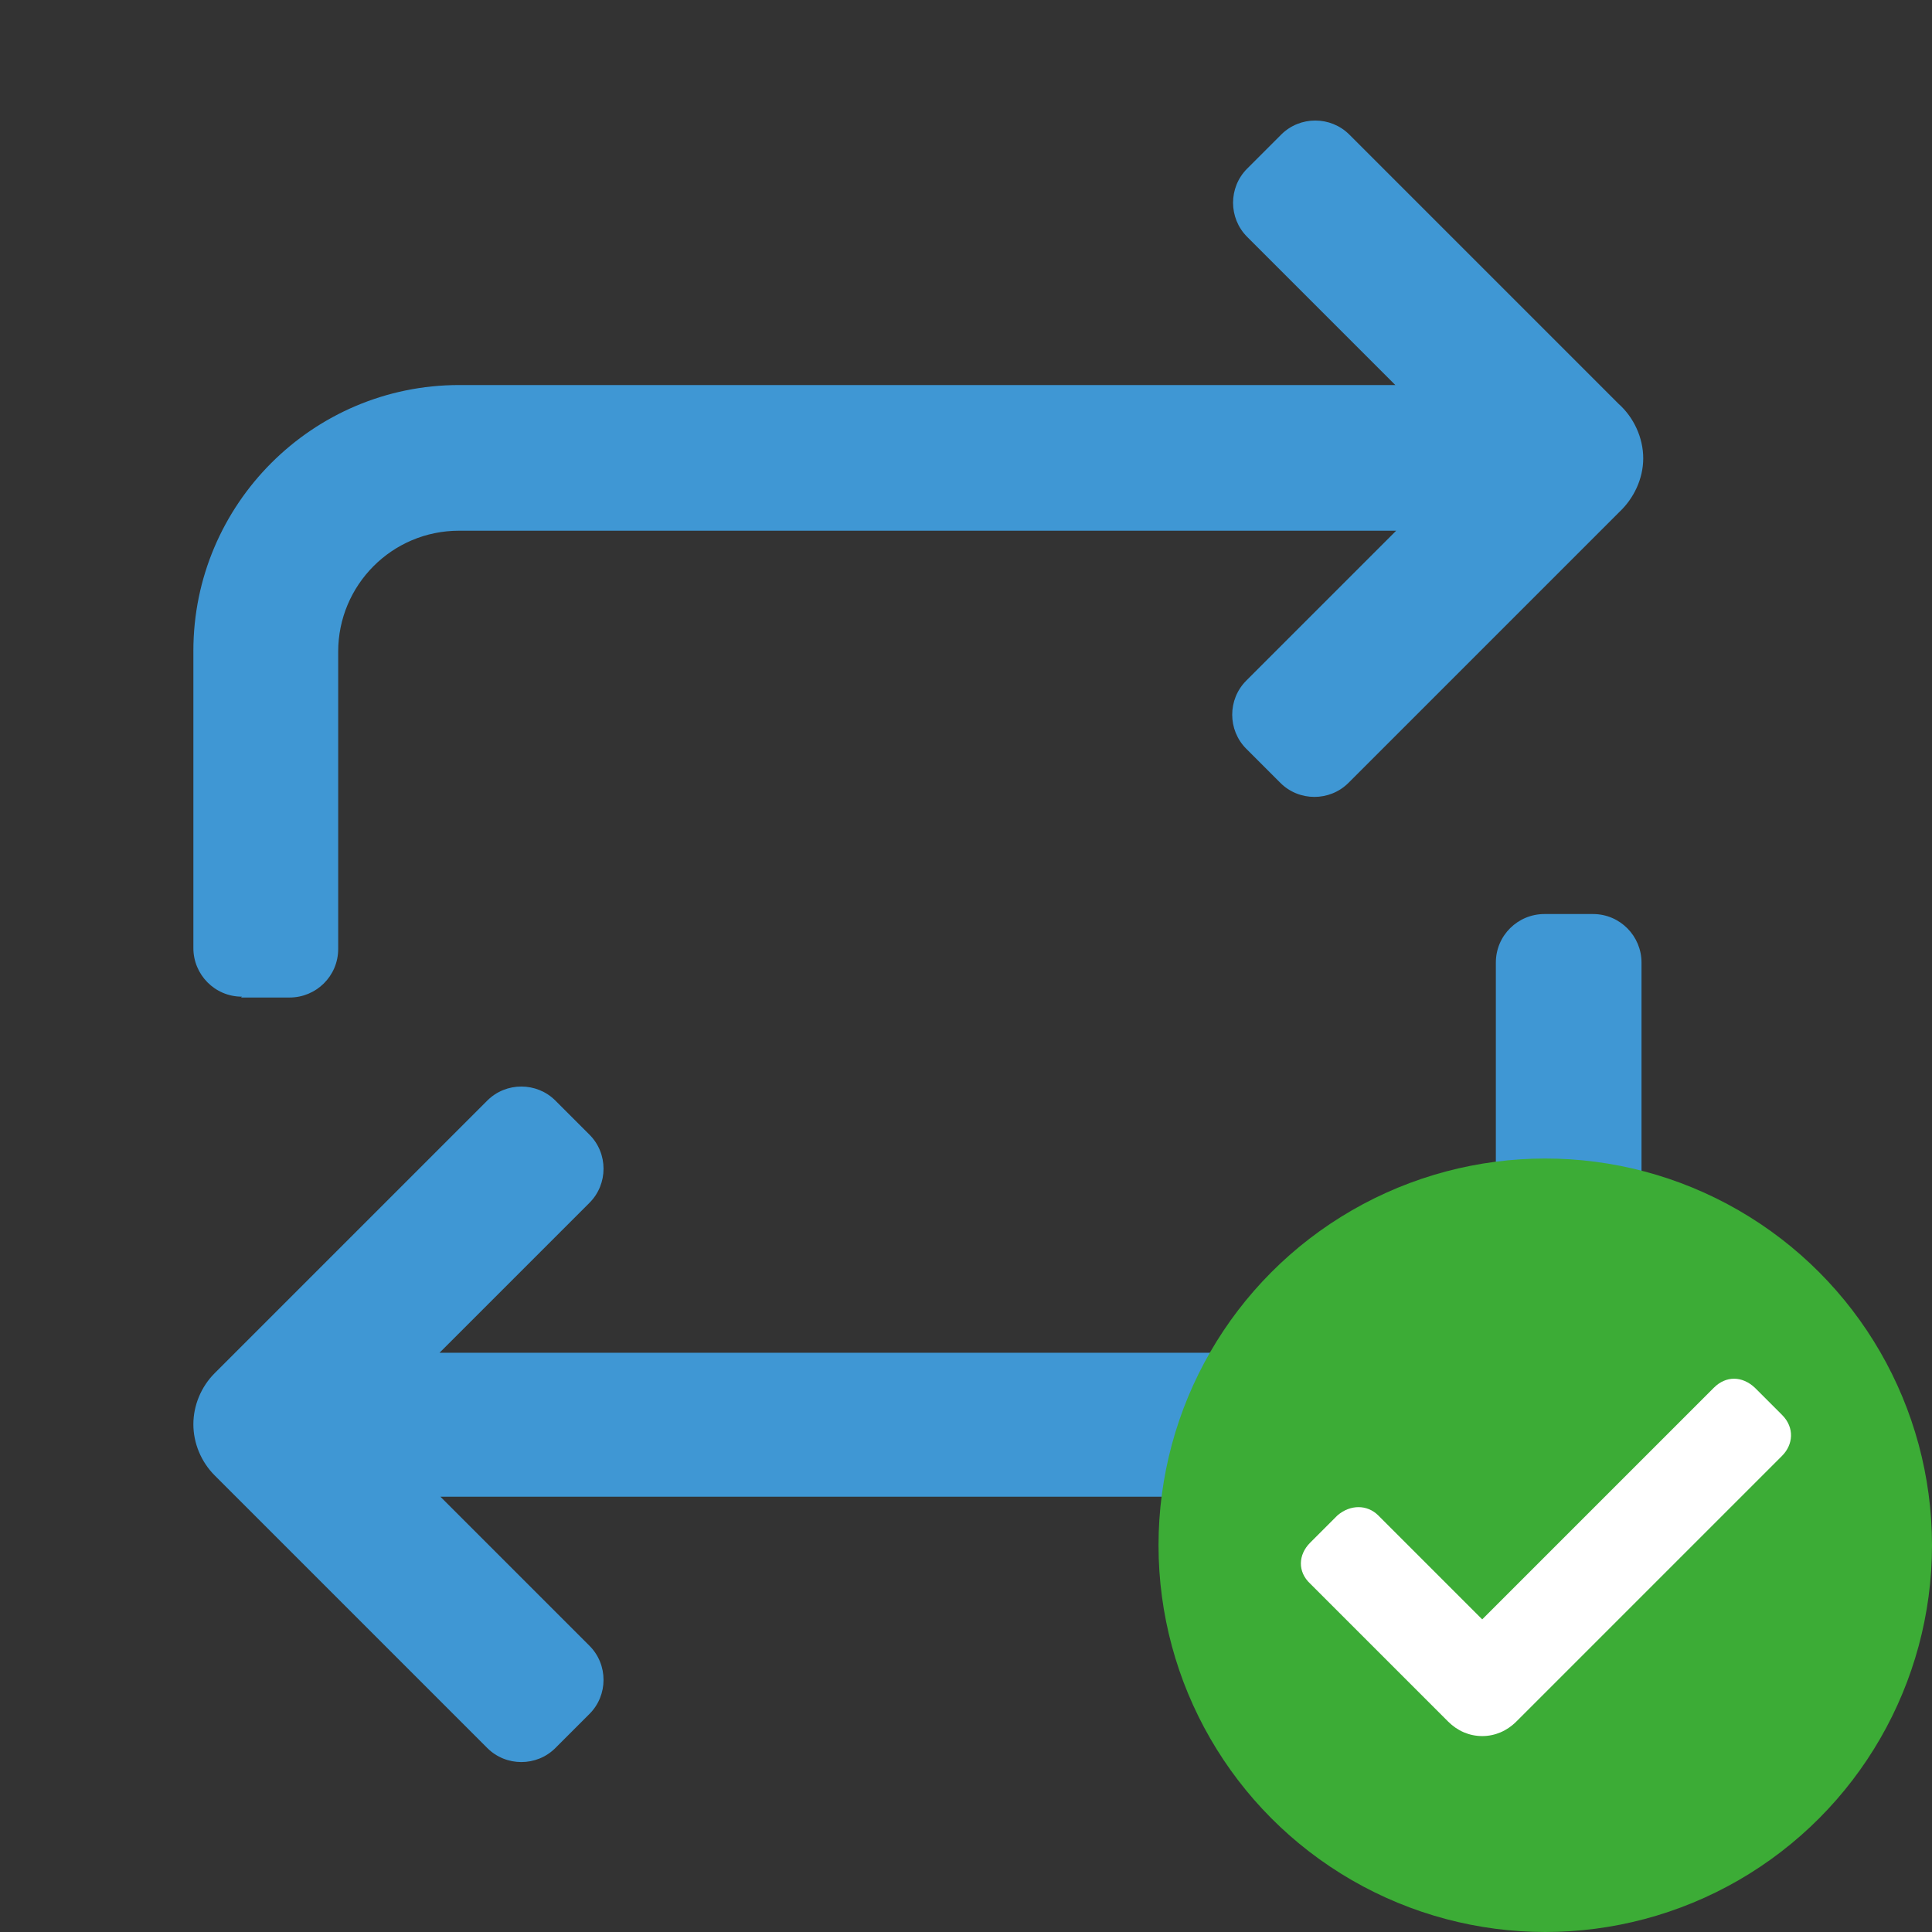
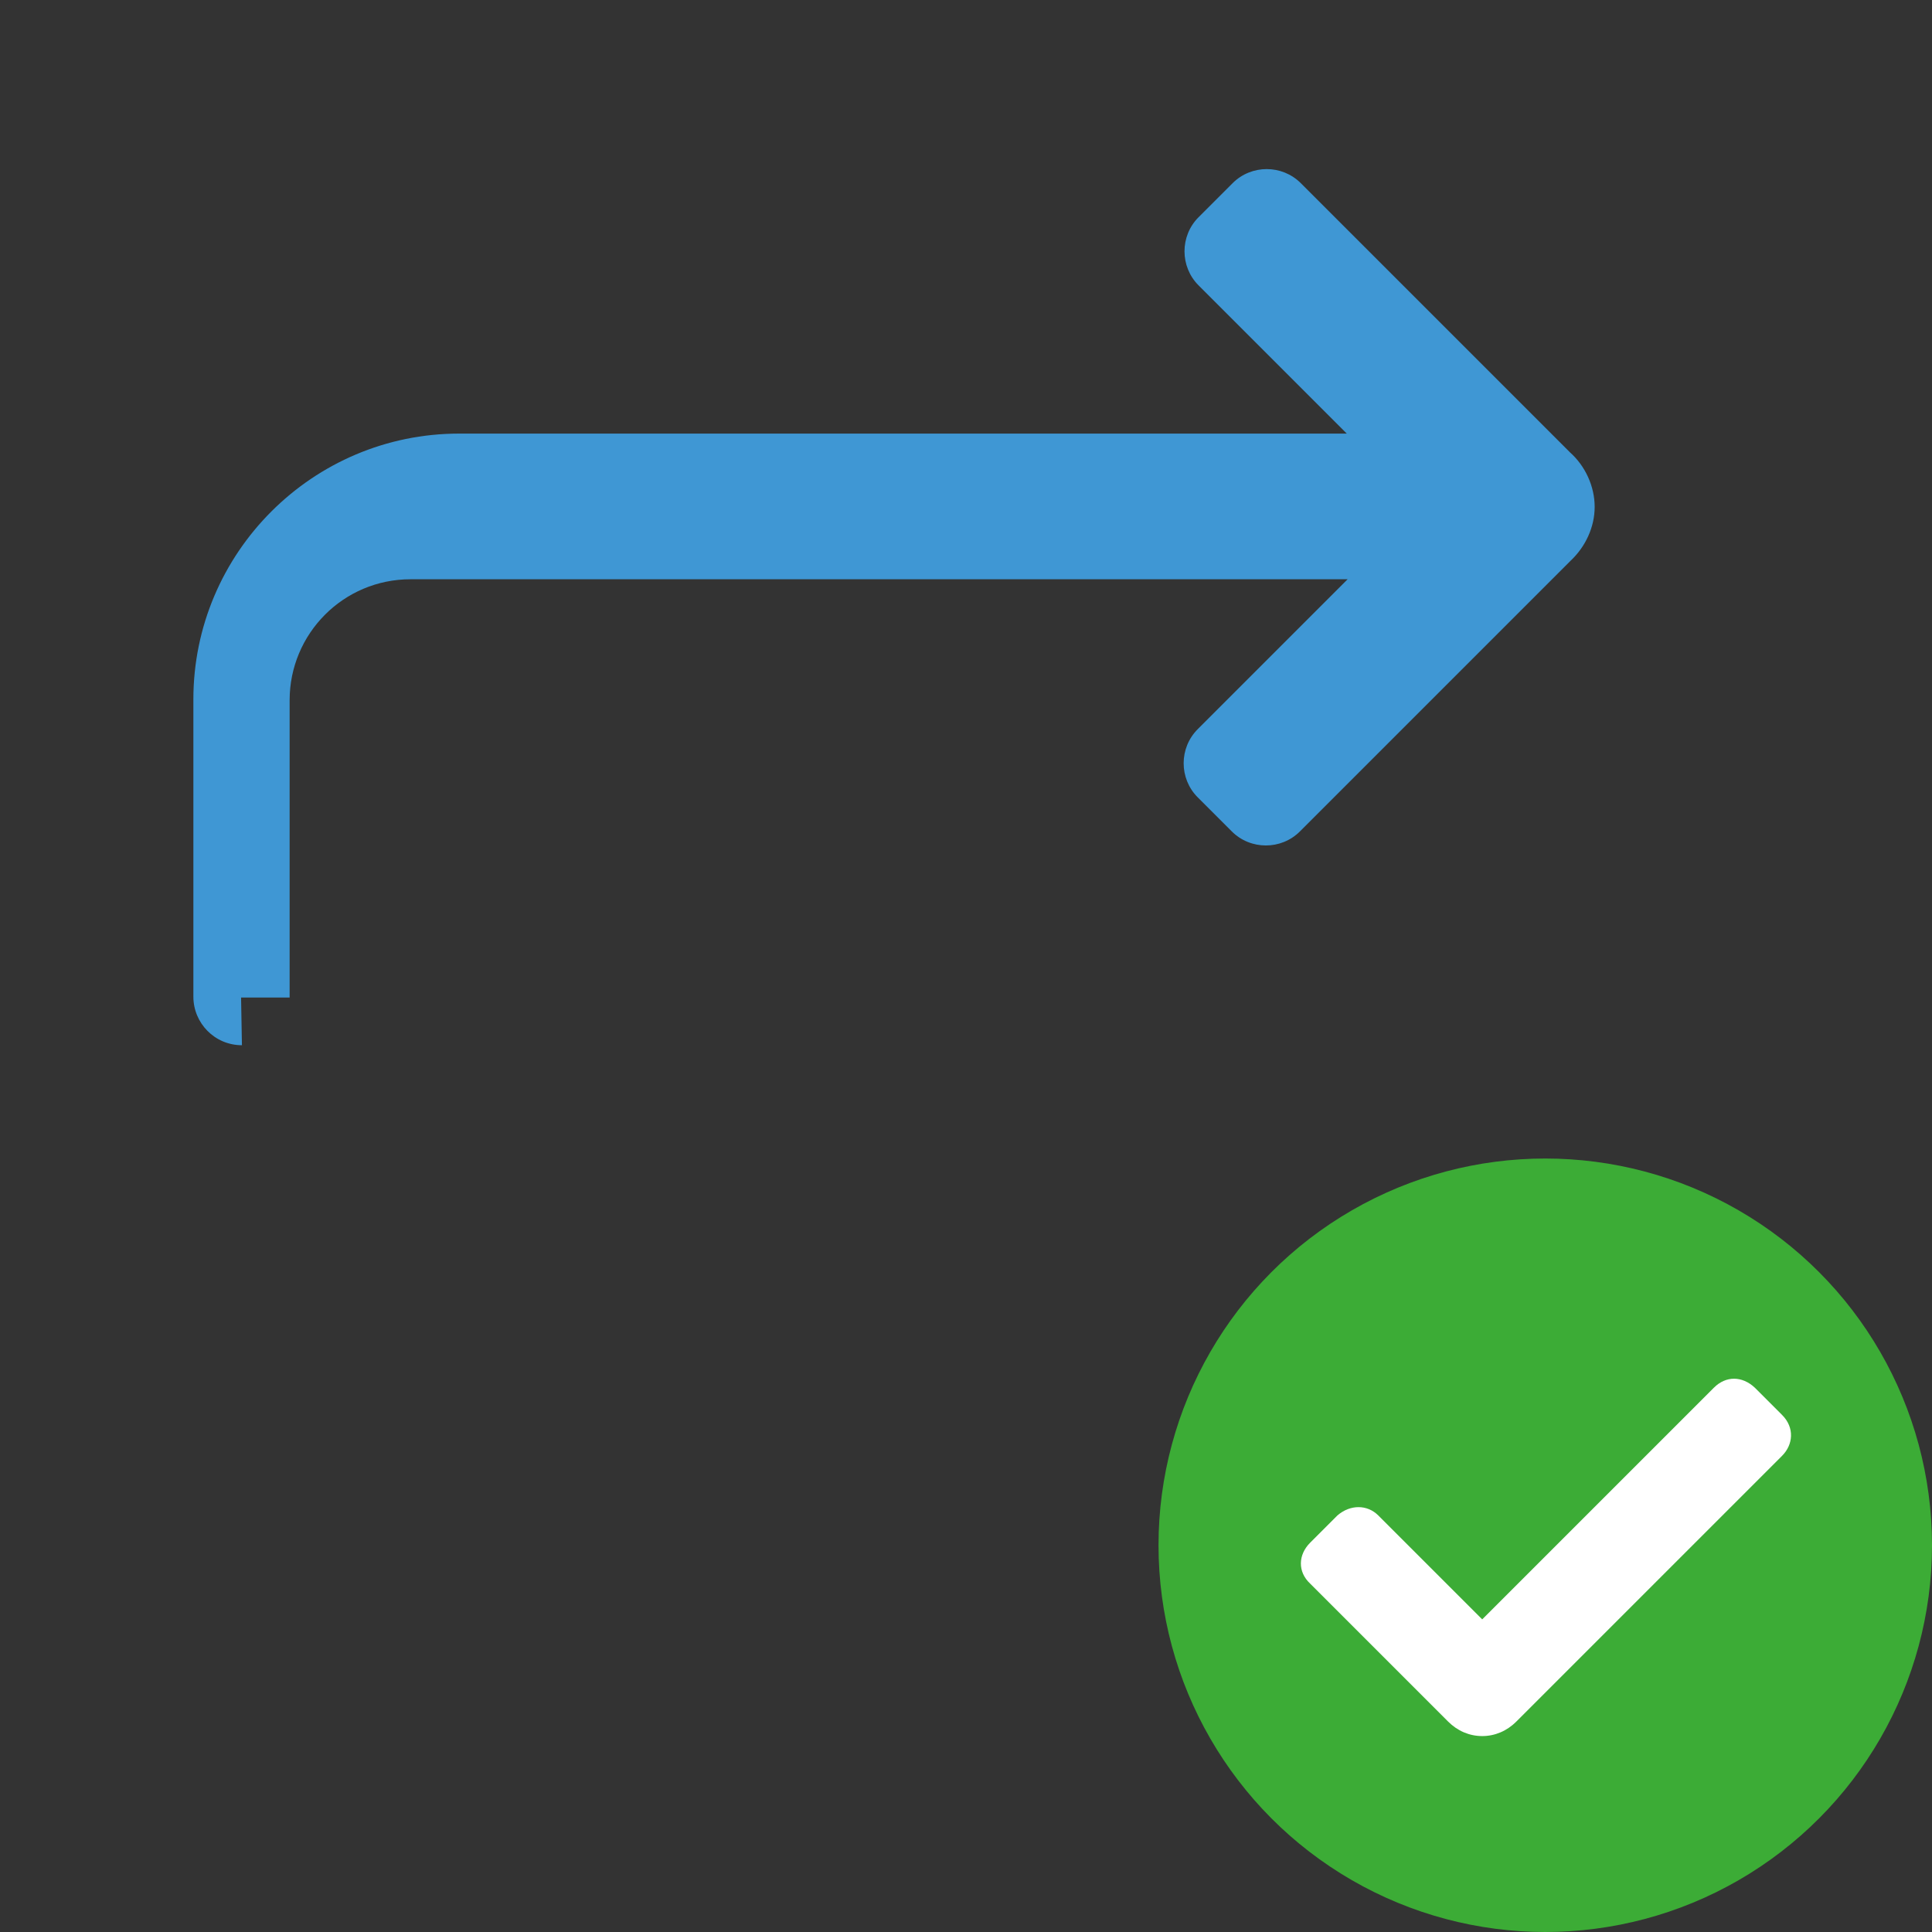
<svg xmlns="http://www.w3.org/2000/svg" id="_レイヤー_1" width="22.68" height="22.68" viewBox="0 0 22.68 22.68">
  <rect x="0" y="0" width="22.68" height="22.68" fill="#333333" stroke="none" />
  <defs>
    <style>.cls-1{fill:#3f97d4;}.cls-2{fill:#fff;}.cls-3{fill:none;}.cls-4{fill:#3cac36;}</style>
  </defs>
  <rect class="cls-3" width="22.68" height="22.68" />
-   <path class="cls-1" d="M18.71,10.73h-.58c-.31,0-.57.25-.57.57v3.16c0,.78-.63,1.42-1.42,1.42H5.16l1.76-1.76c.22-.22.22-.58,0-.8l-.4-.4c-.22-.22-.58-.22-.8,0l-3.2,3.2c-.16.16-.25.38-.25.6s.09.44.25.6l3.2,3.2c.22.22.58.22.8,0l.4-.4c.22-.22.22-.58,0-.8l-1.75-1.75h10.98c1.72,0,3.12-1.4,3.12-3.12v-3.15c0-.31-.25-.57-.57-.57Z" />
-   <path class="cls-1" d="M2.83,11.71h.57c.31,0,.57-.25.57-.57v-3.49c0-.78.63-1.42,1.42-1.42h11l-1.76,1.76c-.22.22-.22.58,0,.8l.4.4c.22.22.58.22.8,0l3.18-3.18c.17-.16.28-.39.28-.63s-.11-.48-.29-.64l-3.16-3.16c-.22-.22-.58-.22-.8,0l-.4.4c-.22.22-.22.58,0,.8l1.74,1.74H5.39c-1.72,0-3.12,1.4-3.12,3.12v3.49c0,.31.25.57.57.57Z" />
+   <path class="cls-1" d="M2.83,11.71h.57v-3.49c0-.78.63-1.42,1.42-1.42h11l-1.76,1.76c-.22.22-.22.58,0,.8l.4.4c.22.22.58.22.8,0l3.18-3.18c.17-.16.28-.39.28-.63s-.11-.48-.29-.64l-3.16-3.16c-.22-.22-.58-.22-.8,0l-.4.4c-.22.22-.22.58,0,.8l1.74,1.74H5.39c-1.72,0-3.12,1.4-3.12,3.12v3.49c0,.31.25.57.57.57Z" />
  <circle class="cls-4" cx="18.14" cy="18.14" r="4.54" />
  <path class="cls-2" d="M20.11,16.3l-2.71,2.71-1.22-1.22c-.13-.13-.33-.13-.48,0l-.32.32c-.14.14-.15.34,0,.48l1.62,1.62c.11.11.25.17.4.17h0c.15,0,.29-.06.4-.17l3.12-3.12c.13-.13.15-.33,0-.48l-.32-.32c-.15-.14-.34-.14-.48,0Z" />
</svg>